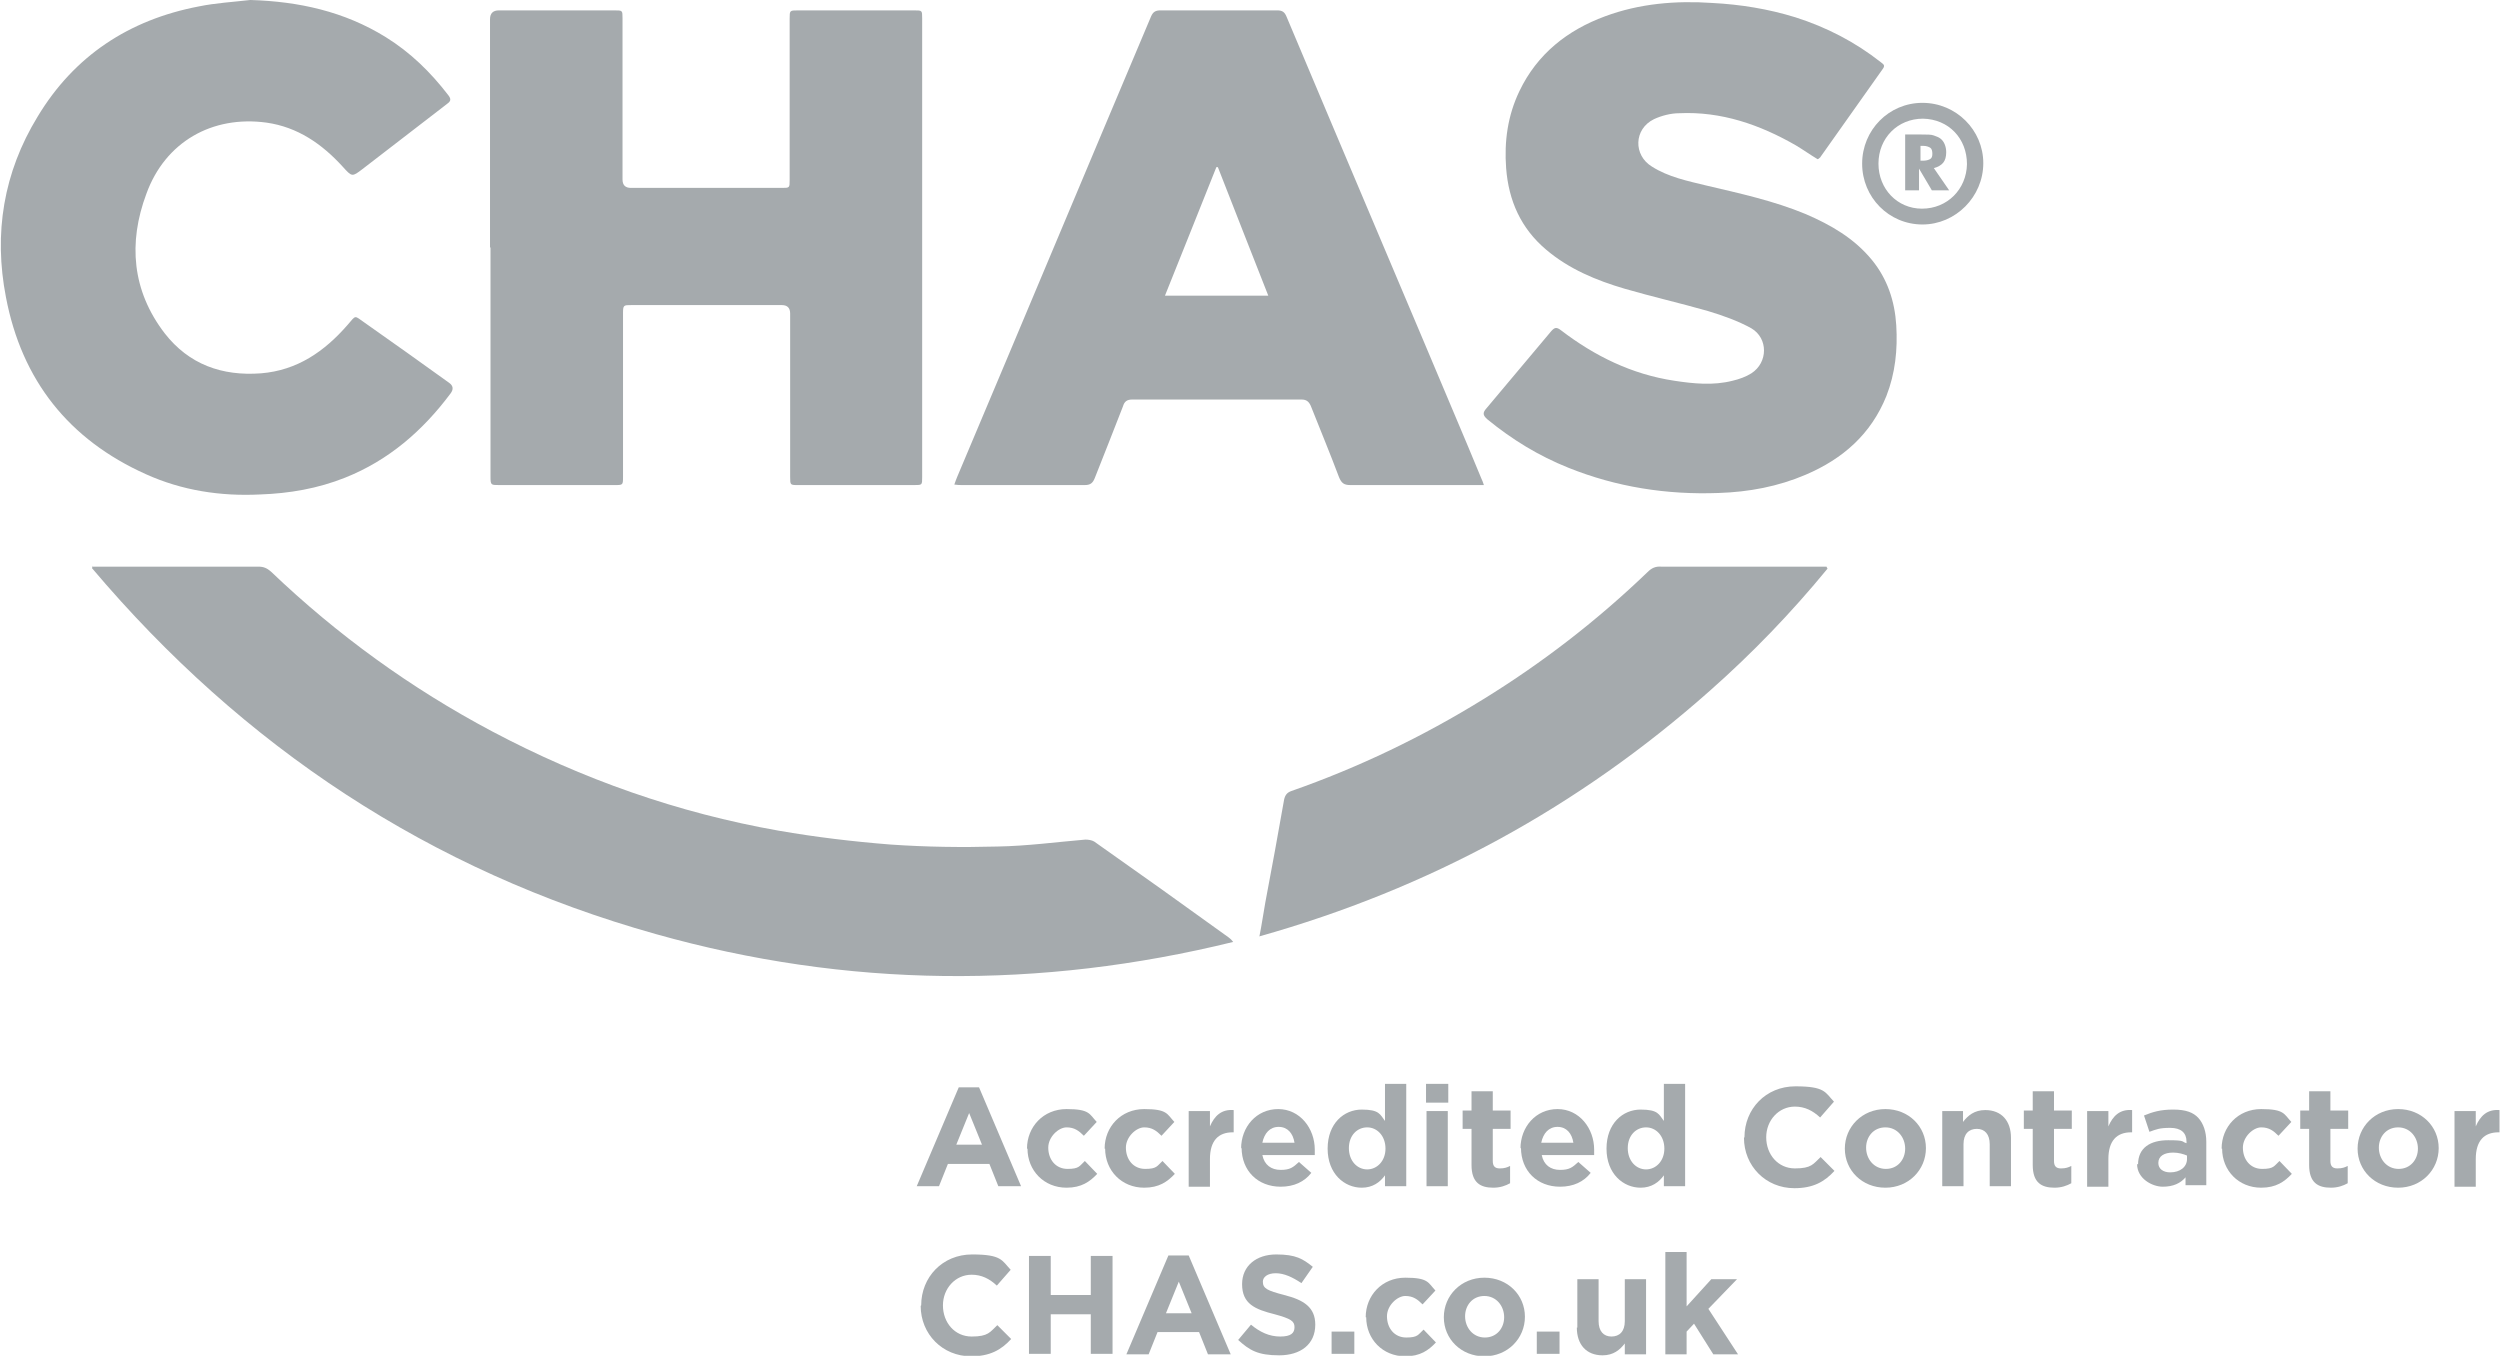
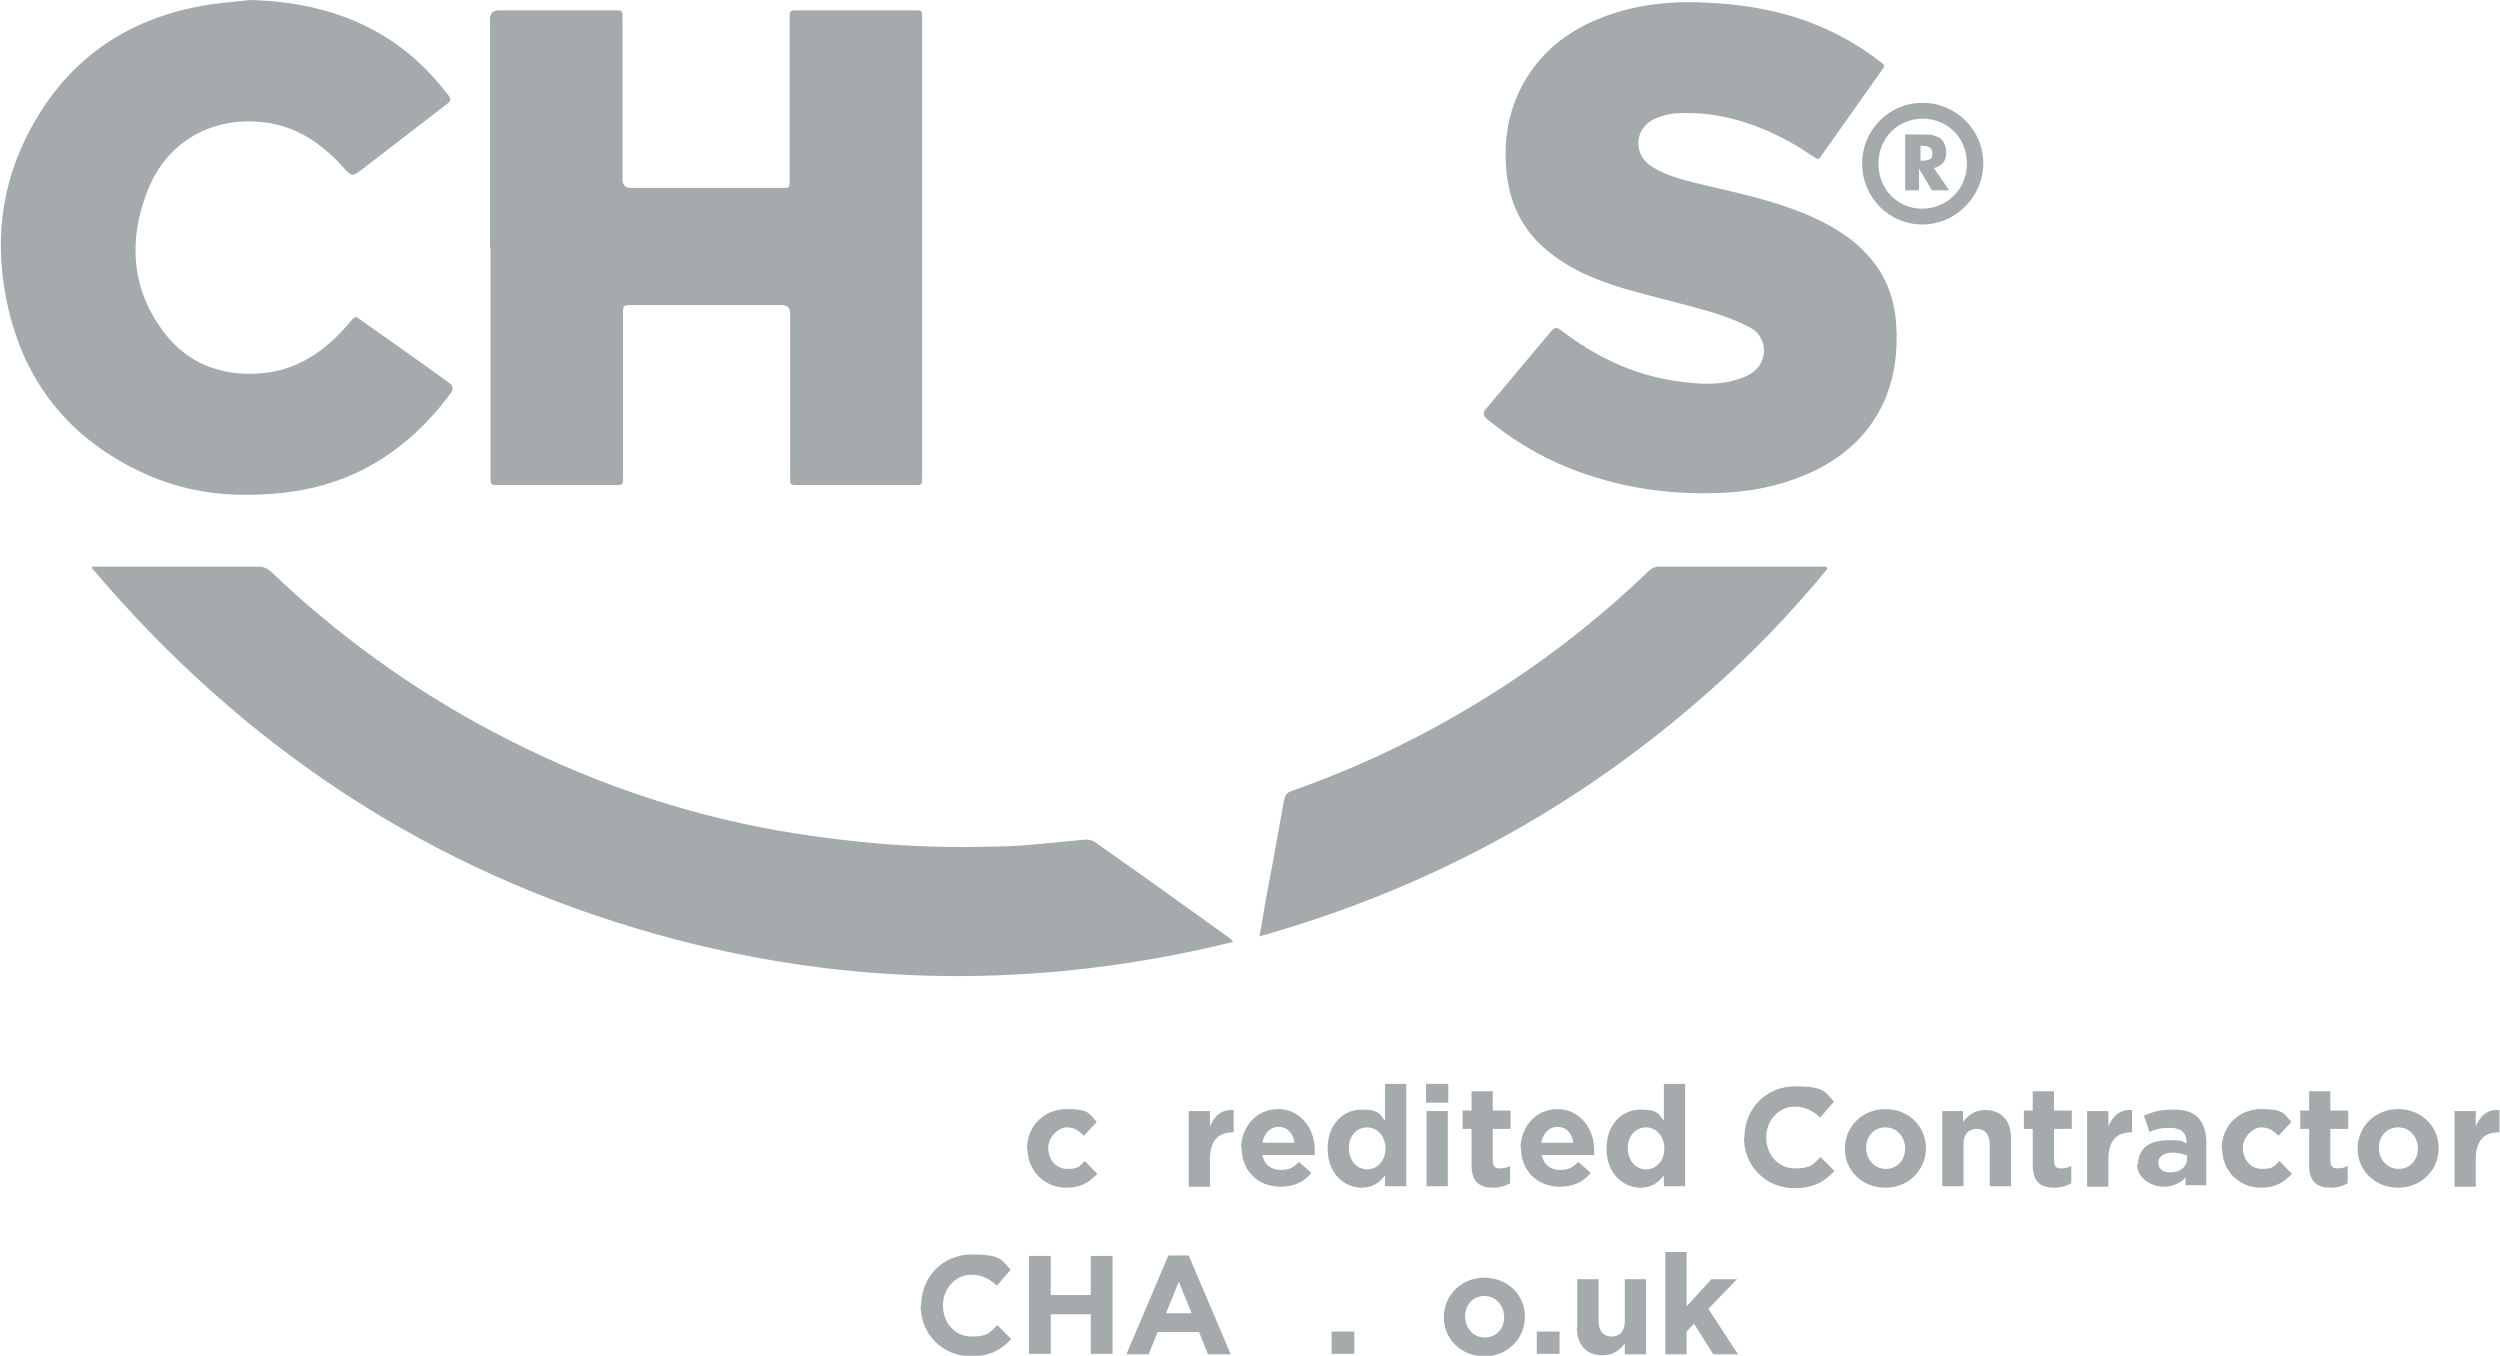
<svg xmlns="http://www.w3.org/2000/svg" id="Layer_1" version="1.1" viewBox="0 0 505.6 274.2">
  <defs>
    <style>
      .st0 {
        fill: #a5aaad;
      }
    </style>
  </defs>
  <g>
    <path class="st0" d="M99.1,50.1c0-15.4,0-30.8,0-46.2q0-1.8,1.8-1.8c7.8,0,15.6,0,23.4,0,1.6,0,1.6,0,1.6,1.6,0,10.9,0,21.7,0,32.6q0,1.7,1.7,1.7c10.2,0,20.4,0,30.5,0,1.6,0,1.6,0,1.6-1.6,0-10.9,0-21.7,0-32.6,0-1.7,0-1.7,1.7-1.7,7.8,0,15.7,0,23.5,0,1.6,0,1.6,0,1.6,1.6,0,30.9,0,61.9,0,92.8,0,1.6,0,1.6-1.6,1.6-7.8,0-15.7,0-23.5,0-1.6,0-1.6,0-1.6-1.7,0-11,0-22,0-33q0-1.7-1.7-1.7c-10.1,0-20.3,0-30.4,0-1.6,0-1.7,0-1.7,1.7,0,11,0,22,0,33,0,1.7,0,1.7-1.7,1.7-7.8,0-15.6,0-23.4,0-1.6,0-1.7,0-1.7-1.7,0-15.5,0-30.9,0-46.4Z" />
    <path class="st0" d="M18.8,114.6c.4,0,.9,0,1.3,0,10.7,0,21.5,0,32.2,0,1,0,1.7.3,2.5,1,13.4,12.8,28.3,23.6,44.7,32.3,18.3,9.7,37.6,16.5,58,20.1,7.5,1.3,15,2.2,22.6,2.8,7.2.5,14.4.6,21.7.4,5.9-.1,11.8-.9,17.7-1.4.6,0,1.3.1,1.8.4,9.1,6.4,18.2,12.9,27.2,19.4.3.2.6.5.9.9-39.1,9.6-78.1,9.3-116.8-1.6-45.6-12.8-83.4-37.8-114-74l.2-.5Z" />
-     <path class="st0" d="M300,98.1c-.7,0-1.1,0-1.5,0-8.5,0-17,0-25.4,0-1.3,0-1.8-.4-2.3-1.6-1.8-4.8-3.8-9.6-5.7-14.4-.4-.9-.9-1.3-1.9-1.3-11.4,0-22.8,0-34.2,0-1.1,0-1.6.4-1.9,1.4-1.9,4.9-3.8,9.7-5.7,14.5-.4,1-.9,1.4-2,1.4-8.3,0-16.6,0-24.8,0-.5,0-.9,0-1.6-.1.2-.6.4-1.1.6-1.6,13.1-31,26.1-62.1,39.2-93.1.4-.9.9-1.2,1.9-1.2,7.9,0,15.8,0,23.6,0,1,0,1.5.3,1.9,1.3,12.2,29,24.5,57.9,36.7,86.9.9,2.2,1.8,4.3,2.7,6.5.2.4.3.7.5,1.3ZM246.3,33.8c-.1,0-.2,0-.3,0-3.4,8.6-6.9,17.2-10.4,26h20.9c-3.5-8.8-6.8-17.4-10.2-26Z" />
    <path class="st0" d="M367.6,32.2c-1.5-.9-2.9-1.9-4.4-2.8-7.3-4.2-15.1-6.9-23.6-6.5-1.7,0-3.6.5-5.1,1.2-4.1,2-4.2,7.3-.4,9.6,3.3,2.1,7.2,2.9,10.9,3.8,6.8,1.6,13.7,3.1,20.2,5.8,5.1,2.2,9.8,4.9,13.4,9.3,3.1,3.8,4.6,8.3,4.9,13.2.3,4.9-.2,9.7-2,14.3-3.1,7.7-8.8,12.7-16.3,15.9-5.6,2.4-11.5,3.5-17.6,3.7-10.5.4-20.7-1.2-30.4-5.1-6-2.4-11.4-5.7-16.4-9.8-.9-.8-1-1.3-.2-2.2,4.4-5.2,8.7-10.4,13.1-15.6.7-.8,1.1-.9,2-.2,6.8,5.2,14.3,8.9,22.9,10.2,3.9.6,7.9,1,11.8,0,1.3-.3,2.7-.8,3.8-1.5,3.4-2.2,3.4-7.1,0-9.1-2.7-1.5-5.8-2.6-8.8-3.5-5.6-1.6-11.3-2.9-16.8-4.5-5.8-1.7-11.3-4-15.9-7.9-5.1-4.3-7.6-9.9-8.1-16.5-.4-5.4.3-10.6,2.7-15.6,3.6-7.5,9.7-12.3,17.3-15.1,7-2.6,14.3-3.2,21.7-2.7,5.7.3,11.3,1.2,16.8,2.9,6.3,2,12.1,5,17.3,9.1.5.4.9.6.4,1.3-4.2,5.9-8.4,11.9-12.6,17.8,0,.1-.2.2-.4.4Z" />
    <path class="st0" d="M50.7,0c9.7.3,18.9,2.3,27.3,7.5,5,3.1,9.1,7.1,12.7,11.8.7.9.3,1.3-.4,1.8-5.7,4.4-11.3,8.7-17,13.1-2.1,1.6-2.1,1.6-4-.5-4.2-4.6-9.1-8-15.4-8.9-11-1.5-20.5,3.9-24.3,14.4-3.7,9.9-2.9,19.6,3.7,28.2,4.9,6.3,11.6,8.7,19.5,8.1,7.3-.6,12.8-4.4,17.5-9.8,1.8-2.1,1.3-1.9,3.5-.4,5.7,4,11.3,8,17,12.1q1.3.9.3,2.2c-5.6,7.5-12.5,13.5-21.3,17-5.5,2.2-11.3,3.2-17.2,3.4-8,.4-15.8-.8-23.1-4.1-15.6-7-25.1-19-28.3-35.8-2.5-12.9-.5-25.2,6.4-36.5C15,11.3,26.1,4,40.2,1.3c3.4-.7,7-.9,10.4-1.3Z" />
    <path class="st0" d="M254.7,189.4c.5-2.5.8-4.7,1.2-6.9,1.3-6.9,2.6-13.9,3.8-20.8.2-.9.6-1.4,1.4-1.7,13.7-4.8,26.6-11,38.9-18.6,12-7.4,23-15.9,33.2-25.7.8-.8,1.6-1.2,2.8-1.1,10.6,0,21.2,0,31.9,0s1,0,1.5,0c0,.1.1.2.2.4-7.3,8.9-15.2,17.1-23.8,24.7-26.5,23.5-56.7,40-91.2,49.7Z" />
    <g>
      <path class="st0" d="M388.8,20.8c6.8,0,12.3,5.5,12.3,12.2,0,6.8-5.6,12.4-12.3,12.4-6.8,0-12.2-5.5-12.2-12.3,0-6.8,5.4-12.3,12.2-12.3ZM388.9,24c-5.1,0-9,3.9-9,9.1,0,5.1,3.8,9.1,8.8,9.1,5.1,0,9-3.9,9.1-9,0-5.2-3.7-9.1-8.9-9.2Z" />
      <path class="st0" d="M385.3,38.5v-11.3h3.2c1.3,0,2.1,0,2.6.2s.9.3,1.3.6c.4.3.7.7.9,1.2s.3,1,.3,1.6c0,.9-.2,1.6-.6,2.1s-1.1.9-1.9,1.1l3.1,4.5h-3.5l-2.6-4.4v4.4h-2.9ZM388.2,32.5h.6c.7,0,1.1-.1,1.5-.3s.5-.6.5-1.1-.1-1-.4-1.2-.8-.4-1.4-.4h-.6v3Z" />
    </g>
  </g>
  <g>
-     <path class="st0" d="M194,219.9h4l8.5,20h-4.6l-1.8-4.5h-8.4l-1.8,4.5h-4.5l8.5-20ZM198.6,231.5l-2.6-6.4-2.6,6.4h5.3Z" />
    <path class="st0" d="M207.7,232.3h0c0-4.4,3.3-8,8-8s4.6,1,6.1,2.6l-2.6,2.8c-1-1-1.9-1.7-3.5-1.7s-3.7,1.9-3.7,4.1h0c0,2.4,1.5,4.3,3.9,4.3s2.4-.6,3.5-1.6l2.5,2.6c-1.5,1.6-3.2,2.8-6.2,2.8-4.6,0-7.9-3.5-7.9-7.9Z" />
-     <path class="st0" d="M223.4,232.3h0c0-4.4,3.3-8,8-8s4.6,1,6.1,2.6l-2.6,2.8c-1-1-1.9-1.7-3.5-1.7s-3.7,1.9-3.7,4.1h0c0,2.4,1.5,4.3,3.9,4.3s2.4-.6,3.5-1.6l2.5,2.6c-1.5,1.6-3.2,2.8-6.2,2.8-4.6,0-7.9-3.5-7.9-7.9Z" />
    <path class="st0" d="M240.4,224.7h4.3v3.1c.9-2.1,2.3-3.5,4.8-3.3v4.5h-.2c-2.9,0-4.6,1.7-4.6,5.4v5.6h-4.3v-15.2Z" />
    <path class="st0" d="M251,232.3h0c0-4.4,3.1-8,7.5-8s7.4,3.9,7.4,8.2,0,.7,0,1.1h-10.6c.4,2,1.8,3,3.7,3s2.5-.5,3.7-1.6l2.5,2.2c-1.4,1.8-3.5,2.8-6.2,2.8-4.6,0-7.9-3.2-7.9-7.9ZM261.8,231.1c-.3-1.9-1.4-3.2-3.2-3.2s-2.9,1.3-3.3,3.2h6.5Z" />
    <path class="st0" d="M268.5,232.3h0c0-5.1,3.3-7.9,6.9-7.9s3.7,1,4.7,2.3v-7.5h4.3v20.7h-4.3v-2.2c-1,1.4-2.5,2.5-4.7,2.5-3.5,0-6.9-2.8-6.9-7.9ZM280.2,232.3h0c0-2.6-1.7-4.3-3.7-4.3s-3.7,1.6-3.7,4.2h0c0,2.6,1.7,4.3,3.7,4.3s3.7-1.7,3.7-4.2Z" />
    <path class="st0" d="M288.4,219.2h4.5v3.8h-4.5v-3.8ZM288.5,224.7h4.3v15.2h-4.3v-15.2Z" />
    <path class="st0" d="M297.6,235.5v-7.2h-1.8v-3.7h1.8v-3.9h4.3v3.9h3.6v3.7h-3.6v6.5c0,1,.4,1.5,1.4,1.5s1.5-.2,2.1-.5v3.5c-.9.5-2,.9-3.4.9-2.6,0-4.4-1-4.4-4.6Z" />
    <path class="st0" d="M307.5,232.3h0c0-4.4,3.1-8,7.5-8s7.4,3.9,7.4,8.2,0,.7,0,1.1h-10.6c.4,2,1.8,3,3.7,3s2.5-.5,3.7-1.6l2.5,2.2c-1.4,1.8-3.5,2.8-6.2,2.8-4.6,0-7.9-3.2-7.9-7.9ZM318.2,231.1c-.3-1.9-1.4-3.2-3.2-3.2s-2.9,1.3-3.3,3.2h6.5Z" />
    <path class="st0" d="M324.9,232.3h0c0-5.1,3.3-7.9,6.9-7.9s3.7,1,4.7,2.3v-7.5h4.3v20.7h-4.3v-2.2c-1,1.4-2.5,2.5-4.7,2.5-3.5,0-6.9-2.8-6.9-7.9ZM336.6,232.3h0c0-2.6-1.7-4.3-3.7-4.3s-3.7,1.6-3.7,4.2h0c0,2.6,1.7,4.3,3.7,4.3s3.7-1.7,3.7-4.2Z" />
    <path class="st0" d="M352.8,230h0c0-5.7,4.3-10.3,10.3-10.3s6,1.2,7.8,3.1l-2.8,3.2c-1.5-1.4-3.1-2.2-5.1-2.2-3.3,0-5.8,2.8-5.8,6.2h0c0,3.5,2.4,6.3,5.8,6.3s3.7-.9,5.2-2.3l2.8,2.8c-2,2.2-4.3,3.5-8.1,3.5-5.8,0-10.2-4.5-10.2-10.2Z" />
    <path class="st0" d="M373.1,232.3h0c0-4.4,3.5-8,8.2-8s8.2,3.5,8.2,7.9h0c0,4.4-3.5,8-8.2,8s-8.2-3.5-8.2-7.9ZM385.3,232.3h0c0-2.3-1.6-4.3-4-4.3s-3.9,1.9-3.9,4.1h0c0,2.3,1.6,4.3,4,4.3s3.9-1.9,3.9-4.1Z" />
    <path class="st0" d="M392.7,224.7h4.3v2.2c1-1.3,2.3-2.4,4.5-2.4,3.3,0,5.2,2.2,5.2,5.6v9.8h-4.3v-8.5c0-2-1-3.1-2.6-3.1s-2.7,1-2.7,3.1v8.5h-4.3v-15.2Z" />
    <path class="st0" d="M411.1,235.5v-7.2h-1.8v-3.7h1.8v-3.9h4.3v3.9h3.6v3.7h-3.6v6.5c0,1,.4,1.5,1.4,1.5s1.5-.2,2.1-.5v3.5c-.9.5-2,.9-3.4.9-2.6,0-4.4-1-4.4-4.6Z" />
    <path class="st0" d="M422.1,224.7h4.3v3.1c.9-2.1,2.3-3.5,4.8-3.3v4.5h-.2c-2.9,0-4.6,1.7-4.6,5.4v5.6h-4.3v-15.2Z" />
    <path class="st0" d="M432.4,235.5h0c0-3.4,2.5-4.9,6.1-4.9s2.6.3,3.7.6v-.3c0-1.8-1.1-2.8-3.3-2.8s-2.8.3-4.2.8l-1.1-3.3c1.7-.7,3.3-1.2,5.9-1.2s4.1.6,5.1,1.7,1.6,2.8,1.6,4.8v8.8h-4.2v-1.6c-1,1.2-2.5,1.9-4.6,1.9s-5.2-1.6-5.2-4.6ZM442.3,234.5v-.8c-.7-.3-1.7-.6-2.8-.6-1.8,0-3,.7-3,2.1h0c0,1.2,1,1.9,2.4,1.9,2,0,3.4-1.1,3.4-2.7Z" />
    <path class="st0" d="M449.3,232.3h0c0-4.4,3.3-8,8-8s4.6,1,6.1,2.6l-2.6,2.8c-1-1-1.9-1.7-3.5-1.7s-3.7,1.9-3.7,4.1h0c0,2.4,1.5,4.3,3.9,4.3s2.4-.6,3.5-1.6l2.5,2.6c-1.5,1.6-3.2,2.8-6.2,2.8-4.6,0-7.9-3.5-7.9-7.9Z" />
    <path class="st0" d="M467,235.5v-7.2h-1.8v-3.7h1.8v-3.9h4.3v3.9h3.6v3.7h-3.6v6.5c0,1,.4,1.5,1.4,1.5s1.5-.2,2.1-.5v3.5c-.9.5-2,.9-3.4.9-2.6,0-4.4-1-4.4-4.6Z" />
    <path class="st0" d="M476.8,232.3h0c0-4.4,3.5-8,8.2-8s8.2,3.5,8.2,7.9h0c0,4.4-3.5,8-8.2,8s-8.2-3.5-8.2-7.9ZM489,232.3h0c0-2.3-1.6-4.3-4-4.3s-3.9,1.9-3.9,4.1h0c0,2.3,1.6,4.3,4,4.3s3.9-1.9,3.9-4.1Z" />
    <path class="st0" d="M496.4,224.7h4.3v3.1c.9-2.1,2.3-3.5,4.8-3.3v4.5h-.2c-2.9,0-4.6,1.7-4.6,5.4v5.6h-4.3v-15.2Z" />
    <path class="st0" d="M186.3,264h0c0-5.7,4.3-10.3,10.3-10.3s6,1.2,7.8,3.1l-2.8,3.2c-1.5-1.4-3.1-2.2-5.1-2.2-3.3,0-5.8,2.8-5.8,6.2h0c0,3.5,2.4,6.3,5.8,6.3s3.7-.9,5.2-2.3l2.8,2.8c-2,2.2-4.3,3.5-8.1,3.5-5.8,0-10.2-4.5-10.2-10.2Z" />
    <path class="st0" d="M208.1,254h4.4v7.9h8.1v-7.9h4.4v19.8h-4.4v-8h-8.1v8h-4.4v-19.8Z" />
    <path class="st0" d="M236.4,253.9h4l8.5,20h-4.6l-1.8-4.5h-8.4l-1.8,4.5h-4.5l8.5-20ZM241,265.6l-2.6-6.4-2.6,6.4h5.3Z" />
-     <path class="st0" d="M250.4,271l2.6-3.1c1.8,1.5,3.7,2.4,5.9,2.4s2.9-.7,2.9-1.9h0c0-1.2-.7-1.7-4-2.6-4-1-6.6-2.1-6.6-6.1h0c0-3.7,2.9-6,6.9-6s5.4.9,7.4,2.5l-2.3,3.3c-1.8-1.2-3.5-2-5.2-2s-2.6.8-2.6,1.7h0c0,1.4.9,1.8,4.3,2.7,4,1,6.3,2.5,6.3,6h0c0,4-3,6.2-7.3,6.2s-6-1-8.4-3.2Z" />
    <path class="st0" d="M269.3,269.3h4.6v4.5h-4.6v-4.5Z" />
-     <path class="st0" d="M276.2,266.4h0c0-4.4,3.3-8,8-8s4.6,1,6.1,2.6l-2.6,2.8c-1-1-1.9-1.7-3.5-1.7s-3.7,1.9-3.7,4.1h0c0,2.4,1.5,4.3,3.9,4.3s2.4-.6,3.5-1.6l2.5,2.6c-1.5,1.6-3.2,2.8-6.2,2.8-4.6,0-7.9-3.5-7.9-7.9Z" />
    <path class="st0" d="M292,266.4h0c0-4.4,3.5-8,8.2-8s8.2,3.5,8.2,7.9h0c0,4.4-3.5,8-8.2,8s-8.2-3.5-8.2-7.9ZM304.2,266.4h0c0-2.3-1.6-4.3-4-4.3s-3.9,1.9-3.9,4.1h0c0,2.3,1.6,4.3,4,4.3s3.9-1.9,3.9-4.1Z" />
    <path class="st0" d="M310.8,269.3h4.6v4.5h-4.6v-4.5Z" />
    <path class="st0" d="M319,268.5v-9.8h4.3v8.5c0,2,1,3.1,2.6,3.1s2.7-1,2.7-3.1v-8.5h4.3v15.2h-4.3v-2.2c-1,1.3-2.3,2.4-4.5,2.4-3.3,0-5.2-2.2-5.2-5.6Z" />
    <path class="st0" d="M336.8,253.2h4.3v11l5-5.5h5.2l-5.8,6,6,9.2h-5l-3.9-6.2-1.5,1.6v4.6h-4.3v-20.7Z" />
  </g>
</svg>